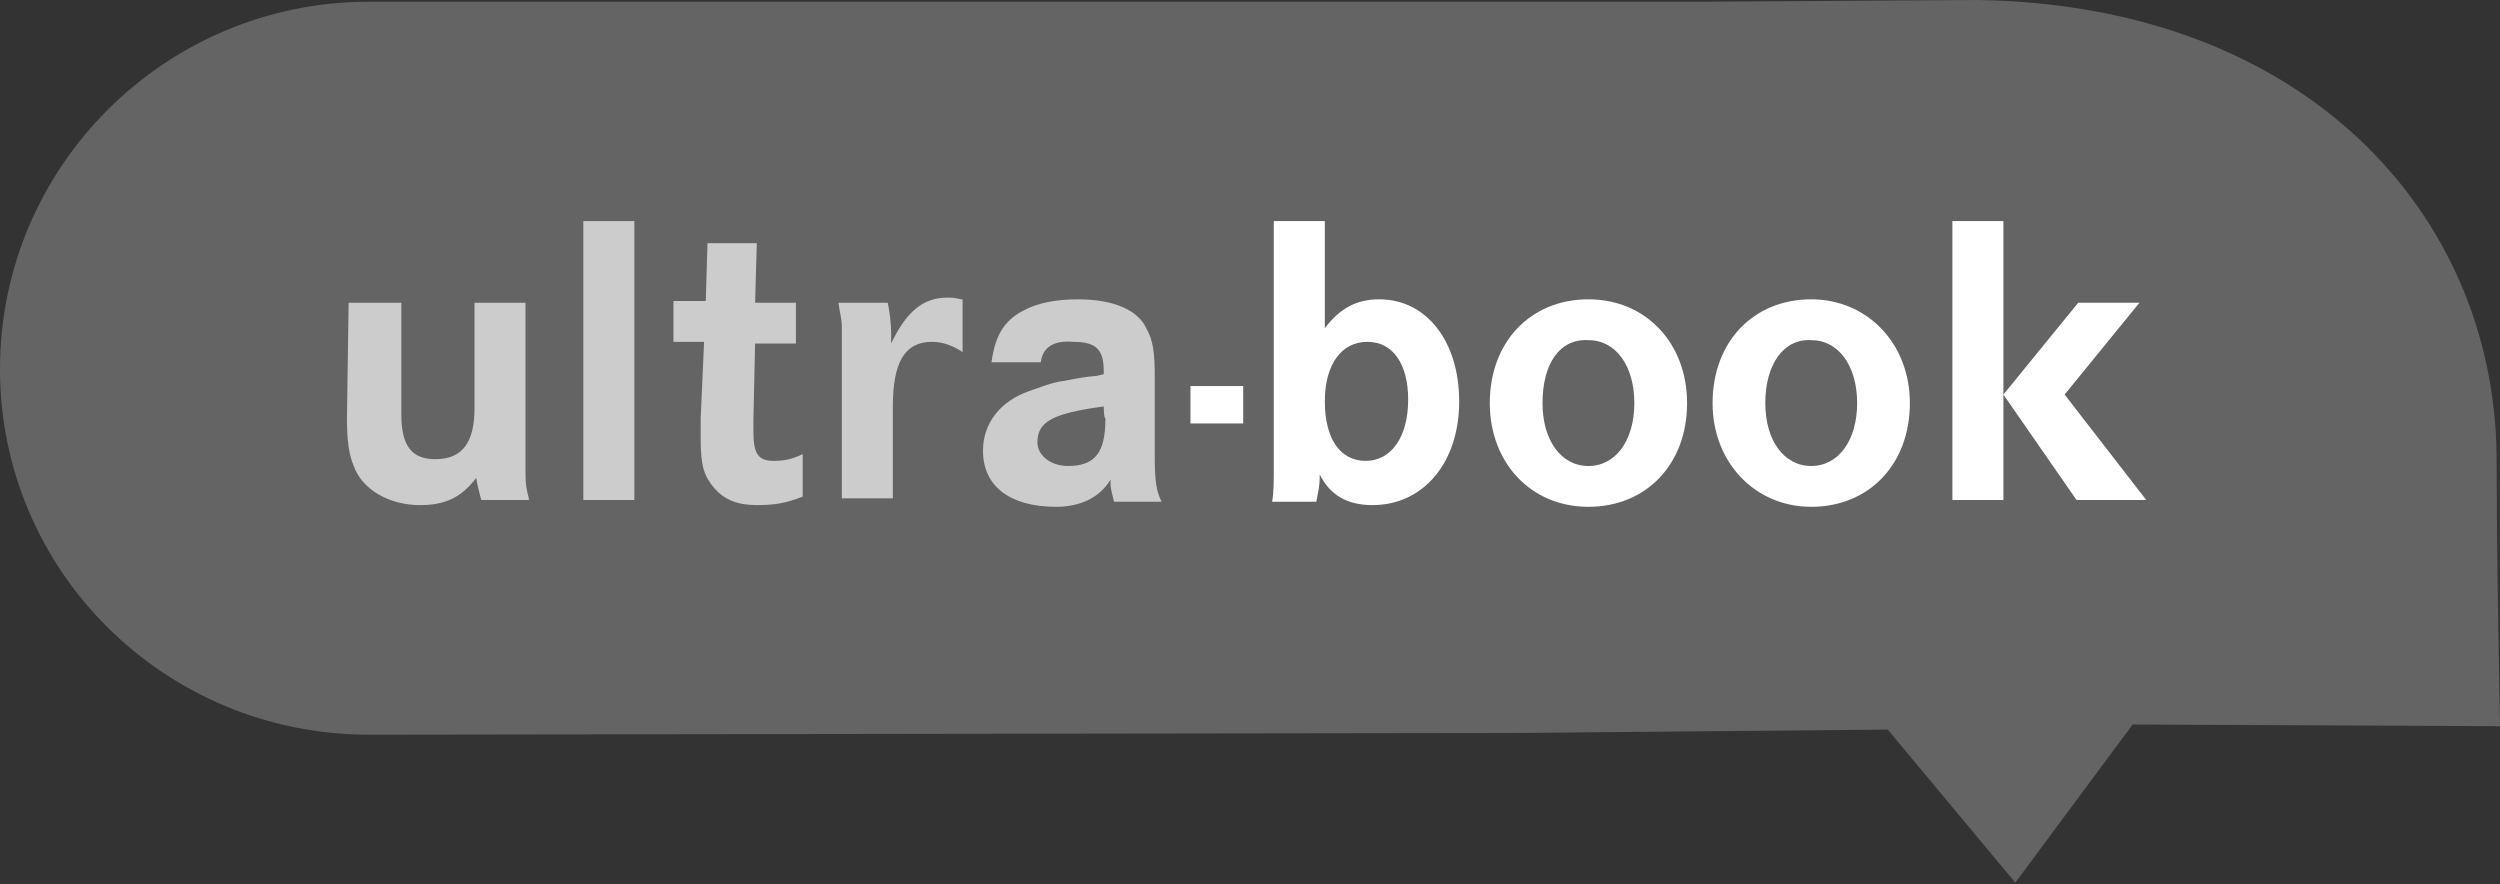
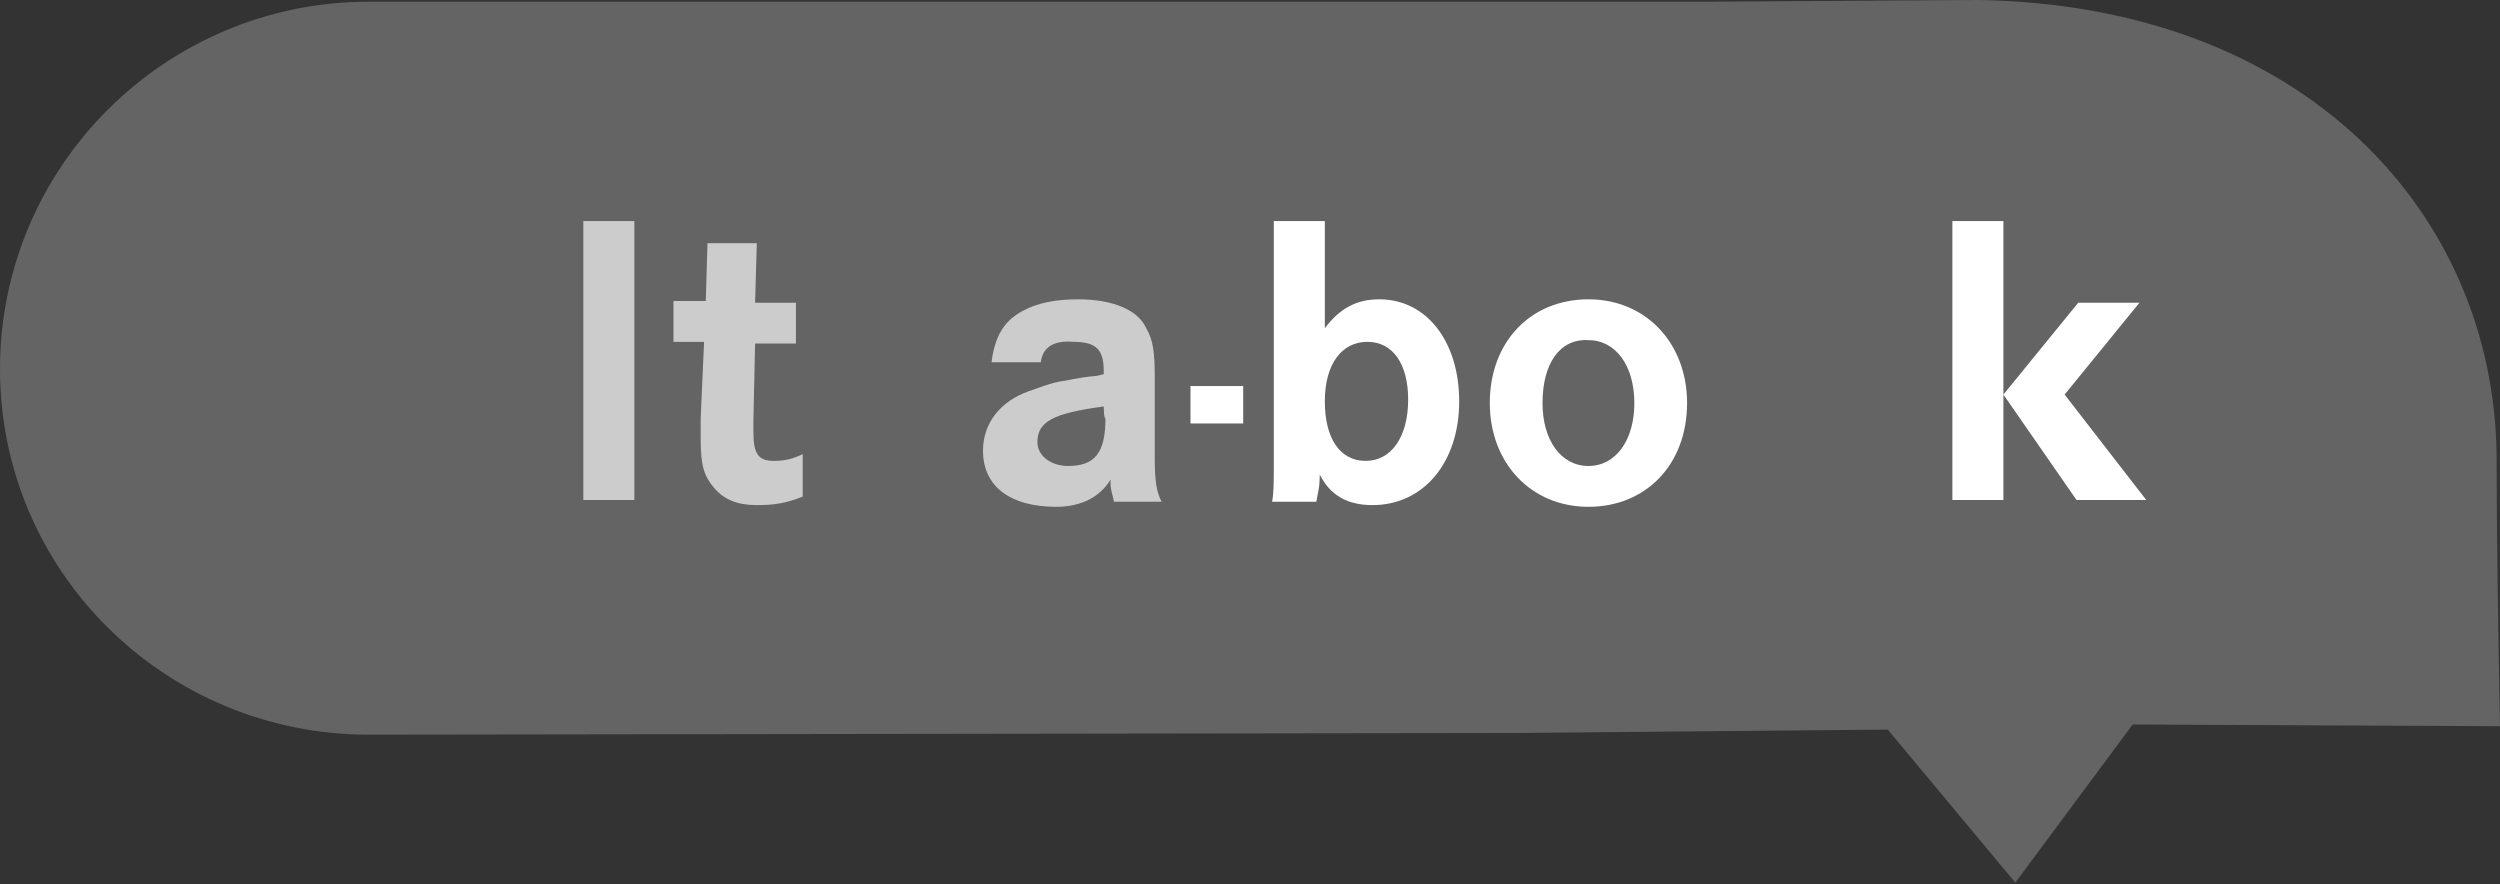
<svg xmlns="http://www.w3.org/2000/svg" version="1.1" x="0px" y="0px" viewBox="0 0 147 52" style="enable-background:new 0 0 147 1;" xml:space="preserve">
  <rect x="0" y="0" width="147" height="52" fill="#333333" stroke="none" />
  <style type="text/css">
	.st0{fill:#646464;}
	.st1{fill:#CCCCCC;}
	.st2{fill:#FFFFFF;}
</style>
  <g>
    <g>
      <path class="st0" d="M89.1,43.1c0,0-65.8,0.1-67.4,0.1C9.7,43.2,0,33.6,0,21.7C0,9.8,9.7,0.1,21.7,0.1h78.6l16-0.1    c19.3,0.3,30.3,12.6,30.5,26.7c0,4.9,0.1,10.5,0.2,16l-21.6-0.1l-6.9,9.3l-7.5-9L89.1,43.1" />
    </g>
-     <path id="XMLID_27_" class="st1" d="M20.5,17.8h3.1v6.6c0,1.8,0.6,2.6,2,2.6c1.6,0,2.3-1,2.3-3v-6.2h3v8v0.8c0,0.5,0,0.8,0,1   c0,0.5,0,0.9,0.1,1.3c0,0.1,0.1,0.3,0.1,0.5h-2.8c-0.1-0.4-0.2-0.7-0.3-1.3c-0.9,1.2-1.9,1.6-3.3,1.6c-1.8,0-3.4-0.9-3.9-2.3   c-0.3-0.7-0.4-1.6-0.4-2.8L20.5,17.8L20.5,17.8L20.5,17.8z" />
-     <path id="XMLID_25_" class="st1" d="M34.3,13h3v16.4h-3V13z" />
+     <path id="XMLID_25_" class="st1" d="M34.3,13h3v16.4h-3z" />
    <path id="XMLID_23_" class="st1" d="M44.4,17.8h2.4v2.4h-2.4l-0.1,4.5c0,0.3,0,0.6,0,0.7c0,1.3,0.3,1.7,1.2,1.7   c0.6,0,1.1-0.1,1.7-0.4v2.5c-1,0.4-1.7,0.5-2.7,0.5c-1.1,0-1.9-0.3-2.5-1s-0.8-1.3-0.8-2.9c0-0.2,0-0.7,0-1.2l0.2-4.5h-1.8v-2.4   h1.9l0.1-3.4h2.9L44.4,17.8z" />
-     <path id="XMLID_21_" class="st1" d="M49.3,17.8h2.9c0.1,0.5,0.2,1.2,0.2,1.8c0,0.2,0,0.3,0,0.6c0.9-1.9,1.9-2.7,3.3-2.7   c0.3,0,0.4,0,0.8,0.1l0.1,0v3.1c-0.6-0.4-1.2-0.6-1.8-0.6c-1.6,0-2.3,1.2-2.3,3.8v5.4h-3v-8.1l0-0.7v-1.3   C49.5,18.8,49.4,18.5,49.3,17.8z" />
    <path id="XMLID_18_" class="st1" d="M61.2,21.3h-2.9c0.2-1.5,0.7-2.4,1.8-3c0.9-0.5,2-0.7,3.3-0.7c2,0,3.5,0.6,4,1.7   c0.4,0.7,0.5,1.4,0.5,2.9v4.7c0,1.4,0.1,2,0.4,2.6h-2.8c-0.1-0.5-0.2-0.7-0.2-1.1c0-0.1,0-0.2,0-0.2c-0.6,1-1.7,1.6-3.2,1.6   c-2.7,0-4.3-1.2-4.3-3.3c0-1.6,1-2.9,2.7-3.5c0.6-0.2,1.3-0.5,2-0.6c0.2,0,0.8-0.2,2-0.3l0.4-0.1v-0.2c0-1.3-0.5-1.7-1.8-1.7   C62,20,61.3,20.4,61.2,21.3z M64.9,23.9c-3,0.4-3.9,0.9-3.9,2.1c0,0.8,0.8,1.4,1.8,1.4c1.6,0,2.2-0.8,2.2-2.8   C64.9,24.6,64.9,23.9,64.9,23.9z" />
    <path id="XMLID_16_" class="st2" d="M70,22.7h3.1v2.2H70V22.7z" />
    <path id="XMLID_13_" class="st2" d="M74.9,13h3v6.3c0.9-1.2,1.9-1.7,3.2-1.7c2.8,0,4.7,2.5,4.7,6c0,3.6-2.1,6.1-5.1,6.1   c-1.5,0-2.5-0.6-3.1-1.8c0,0.8-0.1,1-0.2,1.6h-2.6c0.1-0.5,0.1-1.2,0.1-2.2v-0.2v-0.7L74.9,13L74.9,13L74.9,13z M80.4,20.1   c-1.5,0-2.5,1.3-2.5,3.5c0,2.2,0.9,3.5,2.4,3.5c1.5,0,2.5-1.4,2.5-3.6C82.8,21.4,81.9,20.1,80.4,20.1z" />
    <path id="XMLID_10_" class="st2" d="M87.6,23.7c0-3.6,2.4-6.1,5.8-6.1c3.4,0,5.8,2.6,5.8,6.1c0,3.6-2.4,6.1-5.8,6.1   C90,29.8,87.6,27.2,87.6,23.7z M90.7,23.7c0,2.2,1.1,3.7,2.7,3.7c1.6,0,2.7-1.5,2.7-3.7c0-2.2-1.1-3.7-2.7-3.7   C91.7,19.9,90.7,21.4,90.7,23.7z" />
-     <path id="XMLID_7_" class="st2" d="M100.7,23.7c0-3.6,2.4-6.1,5.8-6.1c3.3,0,5.8,2.6,5.8,6.1c0,3.6-2.4,6.1-5.8,6.1   C103.2,29.8,100.7,27.2,100.7,23.7z M103.8,23.7c0,2.2,1.1,3.7,2.7,3.7c1.6,0,2.7-1.5,2.7-3.7c0-2.2-1.1-3.7-2.7-3.7   C104.9,19.9,103.8,21.4,103.8,23.7z" />
    <path id="XMLID_4_" class="st2" d="M114.8,13h3v16.4h-3V13z M122.2,17.8h3.6l-4.4,5.4l4.8,6.2h-4.1l-4.3-6.2L122.2,17.8z" />
  </g>
</svg>